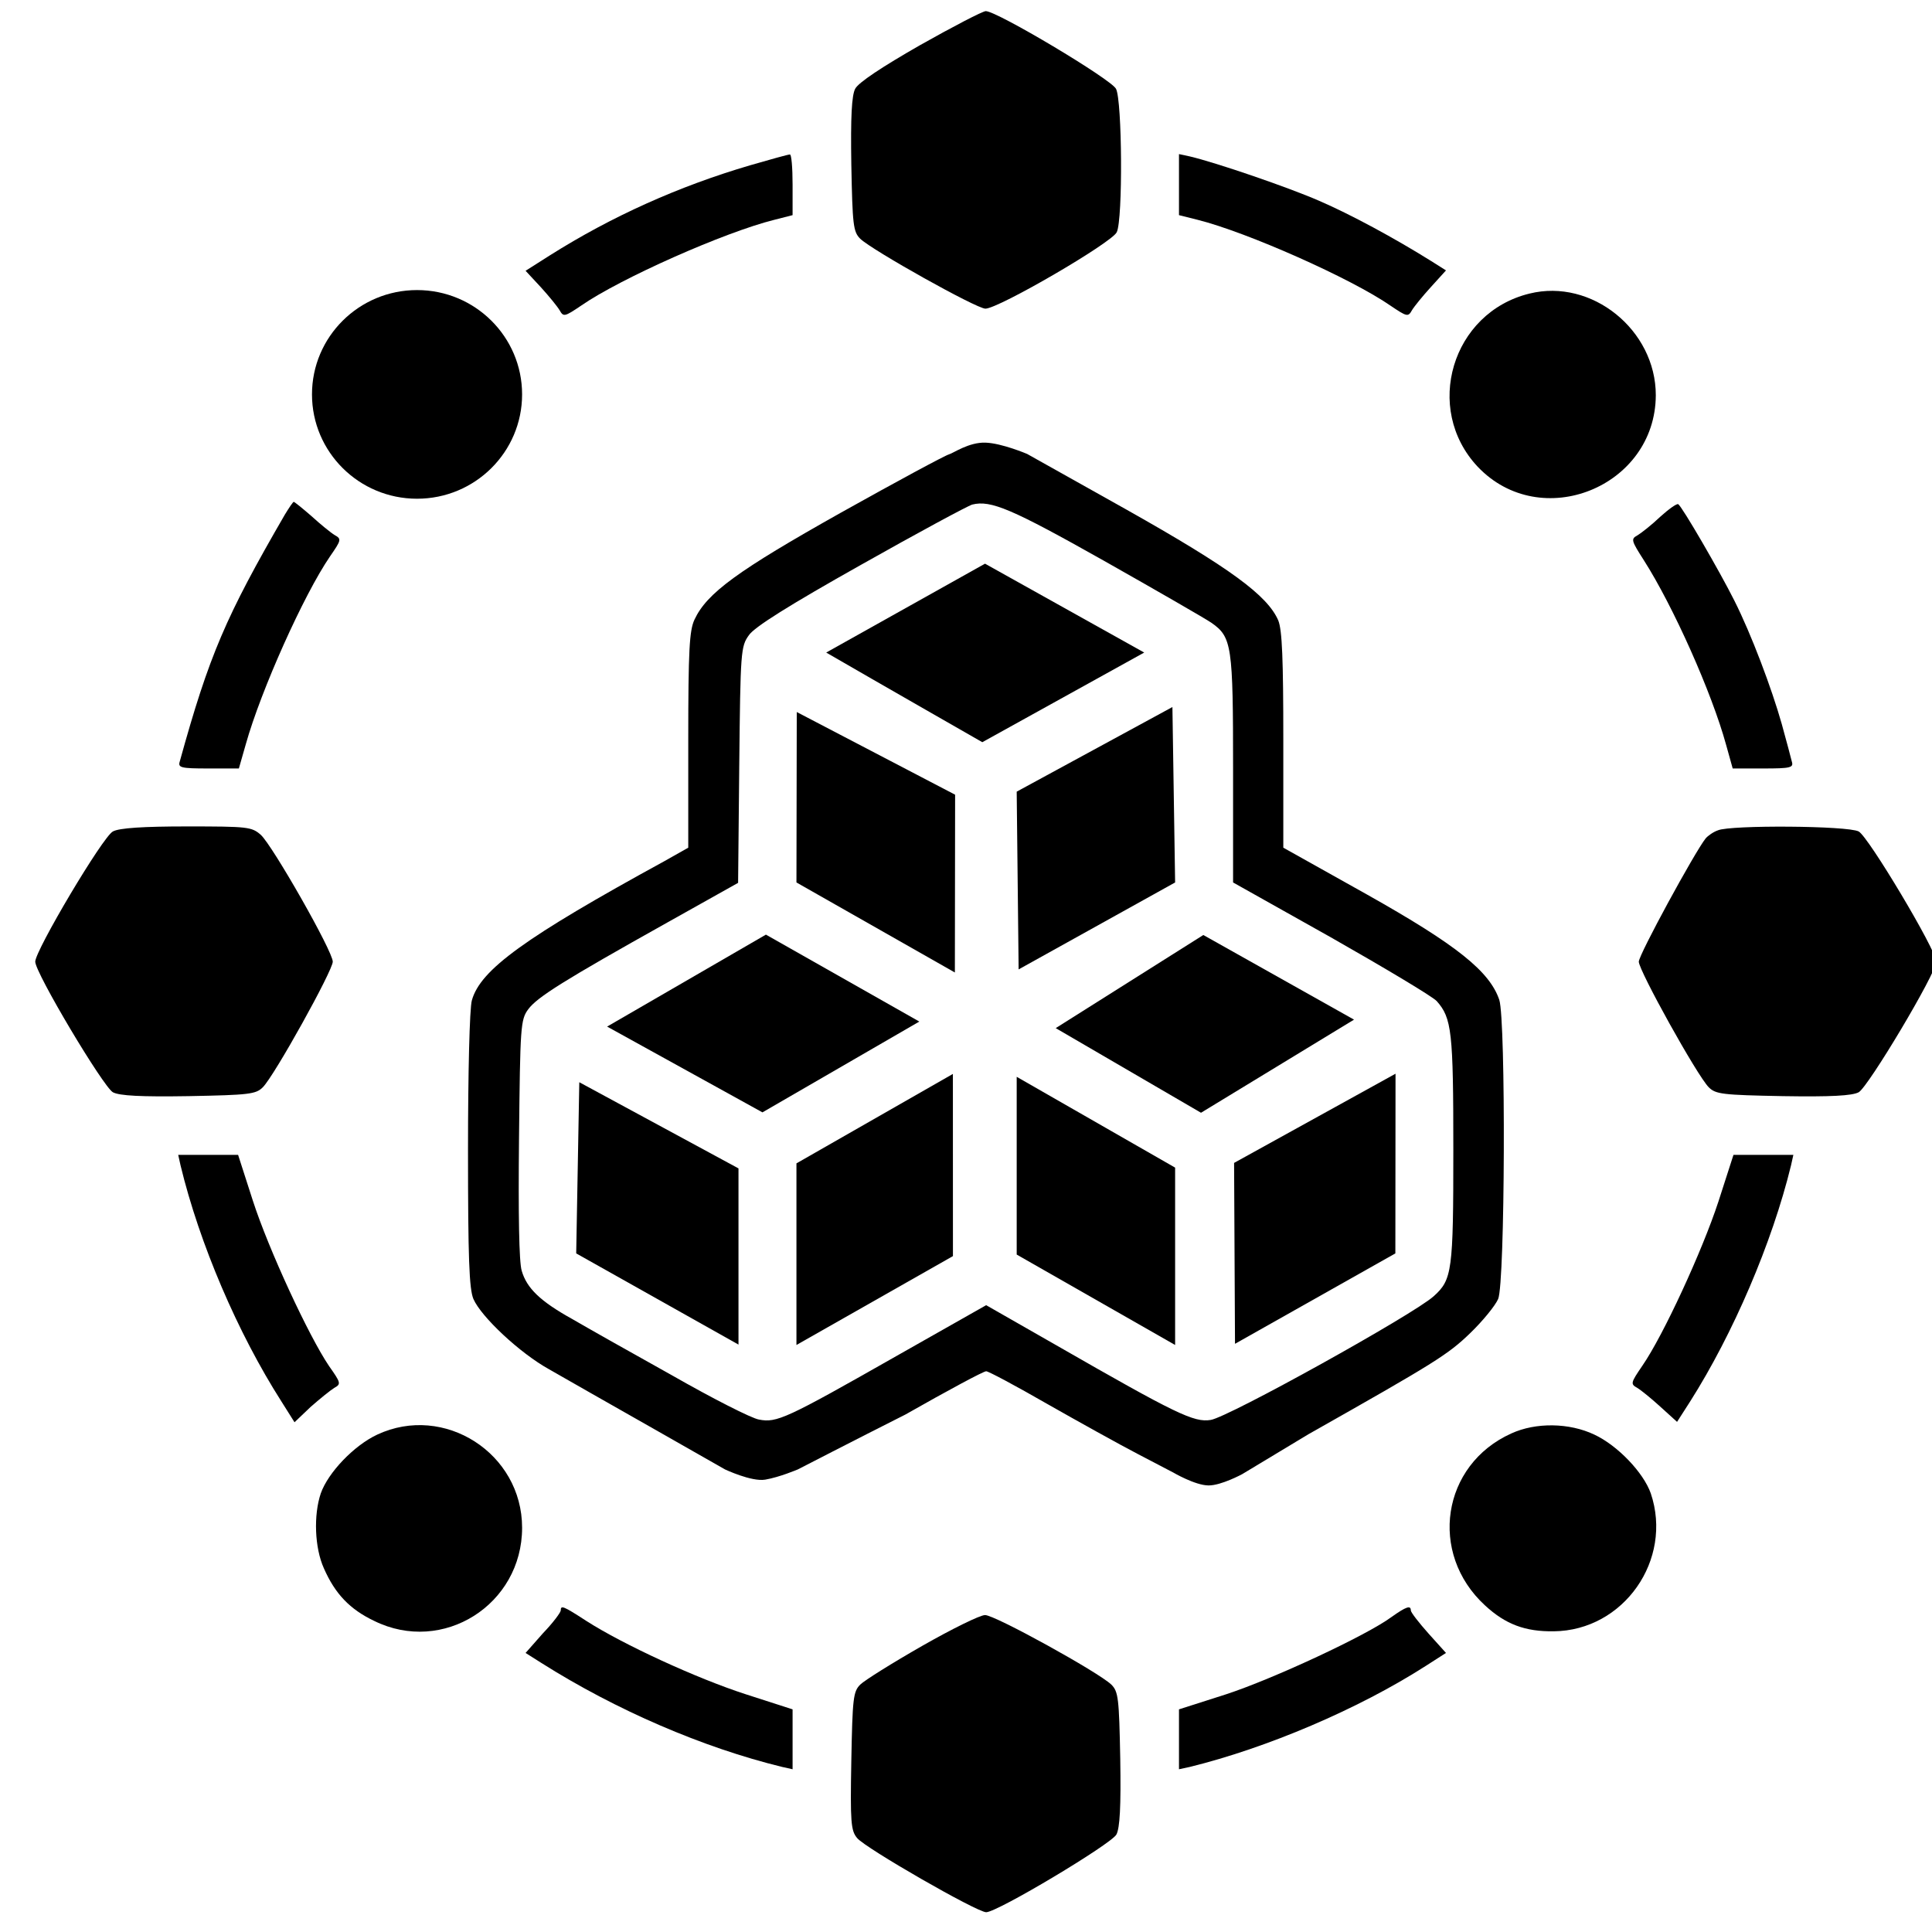
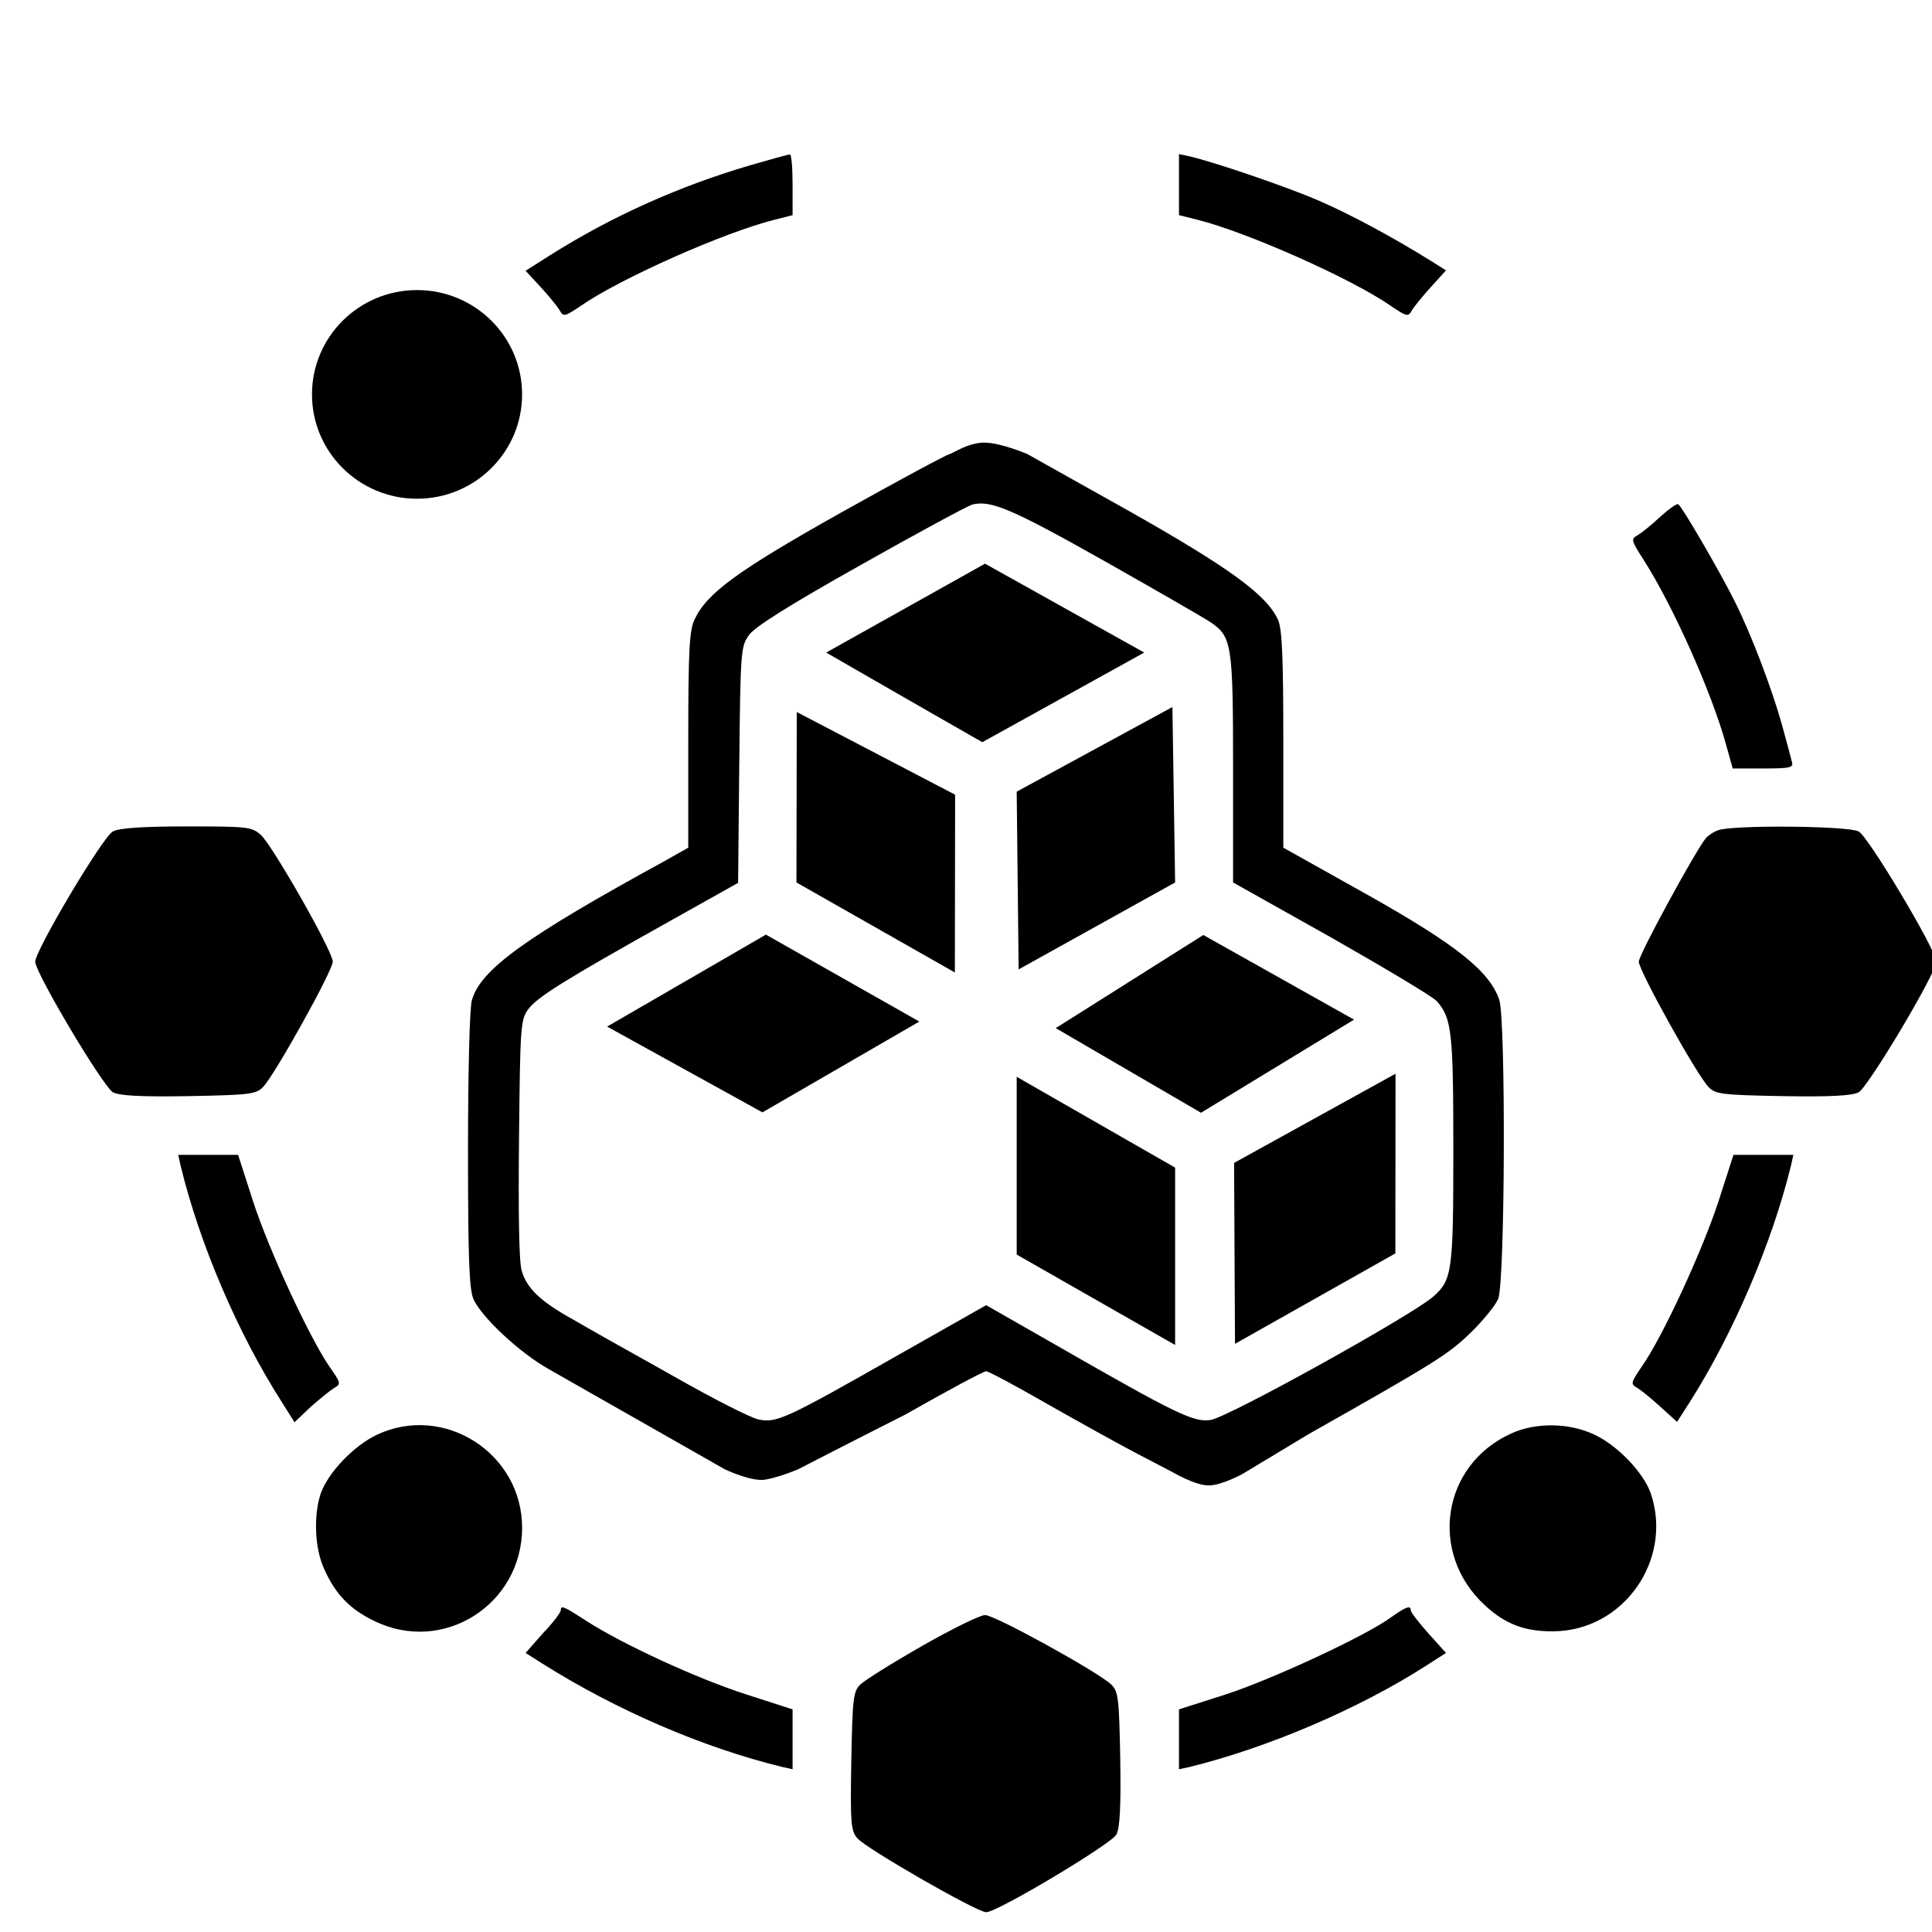
<svg xmlns="http://www.w3.org/2000/svg" id="svg6208" viewBox="0 0 125 125" version="1.0" height="125pt" width="125pt">
  <defs id="defs6212" />
  <g id="g6206" fill="#000000" transform="matrix(0.025,0,0,-0.025,-32.22,158.22)">
-     <path id="path6154" d="m 3670,6212 c -98,-56 -160,-97 -168,-113 -9,-17 -12,-72 -10,-196 3,-157 5,-174 23,-192 31,-30 301,-181 324,-181 34,0 328,171 340,198 16,33 14,341 -2,371 -13,25 -308,201 -337,201 -8,0 -85,-40 -170,-88 z" />
    <path id="path6156" d="m 3230,5901 c -184,-54 -358,-132 -518,-233 l -63,-40 39,-42 c 21,-23 43,-50 49,-60 10,-18 13,-17 56,12 101,70 371,190 500,222 l 47,12 v 79 c 0,44 -3,79 -7,78 -5,0 -51,-13 -103,-28 z" />
    <path id="path6158" d="m 4340,5851 v -79 l 48,-12 c 128,-32 398,-152 499,-222 43,-29 46,-30 56,-12 6,10 28,37 49,60 l 39,43 -38,24 c -96,60 -209,121 -290,156 -80,35 -267,99 -335,115 l -28,6 z" />
    <ellipse id="ellipse6160" style="fill:#000000;paint-order:markers stroke fill" ry="27" rx="27.188" cy="237.19" cx="236.81" transform="matrix(10,0,0,-10,0,7680)" />
-     <path id="path6162" d="m 5247,5569 c -201,-49 -275,-298 -134,-448 163,-172 460,-53 461,185 0,169 -166,303 -327,263 z" />
    <path id="path6164" d="m 3745,5153 c -11,-3 -137,-71 -280,-151 -267,-150 -347,-208 -379,-277 -13,-28 -16,-78 -16,-312 v -278 l -62,-35 c -362,-198 -476,-281 -498,-360 -6,-20 -10,-189 -10,-388 0,-279 3,-359 14,-385 20,-46 120,-140 196,-182 36,-21 153,-87 260,-148 l 195,-111 c 0,0 68.81,-32.465 104.12,-26.5 37.197,6.283 84.617,26.523 84.617,26.523 0,0 147.91,76.258 278.26,141.98 109,62 202,112 209,112 6,0 77,-38 157,-84 81,-46 187,-105 237,-131 l 90,-47 c 0,0 56.508,-33.174 91.25,-33.5 32.979,-0.309 87.5,29.312 87.5,29.312 l 171.25,103.19 c 329,186 361,206 419,262 32,31 64,70 72,88 18,42 20,720 3,774 -25,74 -110,142 -341,272 l -218,122 v 278 c 0,210 -3,285 -13,310 -28,65 -125,136 -393,287 l -257,144 c 0,0 -65.062,27.812 -107.88,29.25 -42.818,1.438 -83.125,-27.25 -94.125,-30.25 z m 400,-275 c 138,-78 263,-150 279,-161 53,-37 56,-59 56,-379 v -293 l 253,-142 c 139,-79 263,-153 274,-165 39,-44 43,-79 43,-385 0,-314 -3,-336 -51,-379 -52,-47 -531,-313 -577,-320 -43,-7 -89,15 -399,193 l -182,104 -233,-132 c -285,-162 -309,-173 -355,-164 -19,3 -121,55 -226,115 -106,59 -221,124 -257,145 -83,46 -118,80 -131,125 -7,22 -9,148 -7,342 3,292 4,308 24,335 23,31 91,74 361,225 l 182,102 3,306 c 3,294 4,306 25,335 14,21 105,78 290,182 147,83 277,153 288,156 48,12 102,-11 340,-145 z" />
    <path id="path6166" d="m 3427,4640 c 134.39,-77.866 404,-232 404,-232 l 419,232 -412,230 z" />
    <path id="path6168" d="m 3920,4280 5,-460 405,225 -7,454 z" />
    <path id="path6170" d="m 3350,4045 410,-233 0.625,460.12 -409.81,213.94 z" />
    <path id="path6172" d="m 2860,3672 402,-222 406,235 -397,225 z" />
    <path id="path6174" d="m 4021,3668 376,-219 396,241 -390,219 z" />
-     <path id="path6176" d="m 3350,3318 v -470 l 405,230 -0.125,471.47 z" />
    <path id="path6178" d="m 4482.6,3319.2 2.375,-468.19 415,234 0.438,465 z" />
    <path id="path6180" d="m 3920,3082 410,-234 v 459 l -410,235 z" />
-     <path id="path6182" d="m 2780,3085 420,-236 v 456 l -412,223 z" />
-     <path id="path6184" d="m 2026,4997 c -153,-264 -196,-364 -272,-639 -5,-16 3,-18 74,-18 h 79 l 18,63 c 39,139 150,387 218,486 29,42 30,45 12,55 -10,6 -37,28 -60,49 -23,20 -44,37 -46,37 -2,0 -12,-15 -23,-33 z" />
    <path id="path6186" d="m 5585,4991 c -22,-21 -49,-42 -59,-48 -17,-9 -15,-14 17,-64 76,-119 176,-343 213,-478 l 17,-61 h 79 c 71,0 79,2 74,18 -2,9 -14,53 -26,97 -26,92 -79,233 -123,320 -37,74 -135,243 -145,249 -4,2 -25,-13 -47,-33 z" />
    <path id="path6188" d="m 1581,4177 c -26,-13 -201,-308 -201,-337 0,-29 176,-324 201,-338 17,-9 72,-12 196,-10 157,3 174,5 192,23 30,30 181,302 181,325 0,27 -155,299 -186,328 -24,21 -33,22 -192,22 -112,0 -175,-4 -191,-13 z" />
    <path id="path6190" d="m 5735,4180 c -12,-4 -26,-14 -32,-21 -28,-35 -173,-301 -173,-319 0,-23 151,-295 181,-325 18,-18 35,-20 192,-23 124,-2 179,1 196,10 25,14 201,309 201,338 0,29 -176,324 -201,337 -28,15 -331,17 -364,3 z" />
    <path id="path6192" d="m 1756,3313 c 49,-203 148,-434 261,-611 l 34,-54 42,40 c 24,21 51,43 61,49 18,10 17,13 -14,57 -52,77 -156,301 -197,428 l -38,118 h -78 -77 z" />
    <path id="path6194" d="m 5736,3219 c -42,-128 -143,-347 -197,-425 -30,-44 -31,-47 -13,-57 10,-6 37,-28 60,-49 l 43,-39 34,53 c 111,175 212,410 261,611 l 6,27 h -77 -78 z" />
    <path id="path6196" d="m 2265,2616 c -60,-28 -127,-98 -146,-152 -19,-56 -16,-141 8,-194 29,-66 67,-106 130,-136 178,-88 383,42 383,241 0,193 -202,322 -375,241 z" />
    <path id="path6198" d="m 5200,2619 c -180,-81 -215,-310 -68,-445 53,-49 104,-68 178,-67 181,2 309,185 251,357 -19,54 -86,124 -146,152 -65,31 -152,32 -215,3 z" />
    <path id="path6200" d="m 2740,2161 c 0,-5 -20,-32 -46,-59 l -45,-51 41,-26 c 193,-122 418,-219 623,-269 l 27,-6 v 77 78 l -121,39 c -127,41 -318,129 -413,190 -60,39 -66,41 -66,27 z" />
    <path id="path6202" d="m 4890,2144 c -65,-48 -306,-160 -428,-200 l -122,-39 v -78 -77 l 28,6 c 199,49 435,149 610,261 l 53,34 -45,50 c -25,28 -46,55 -46,60 0,14 -12,10 -50,-17 z" />
    <path id="path6204" d="m 3675,2069 c -77,-44 -149,-89 -160,-100 -18,-18 -20,-35 -23,-197 -3,-160 -1,-181 15,-200 21,-26 310,-192 334,-192 29,0 323,176 337,201 9,17 12,72 10,196 -3,157 -5,174 -23,192 -33,32 -303,181 -327,180 -13,0 -86,-36 -163,-80 z" />
  </g>
</svg>